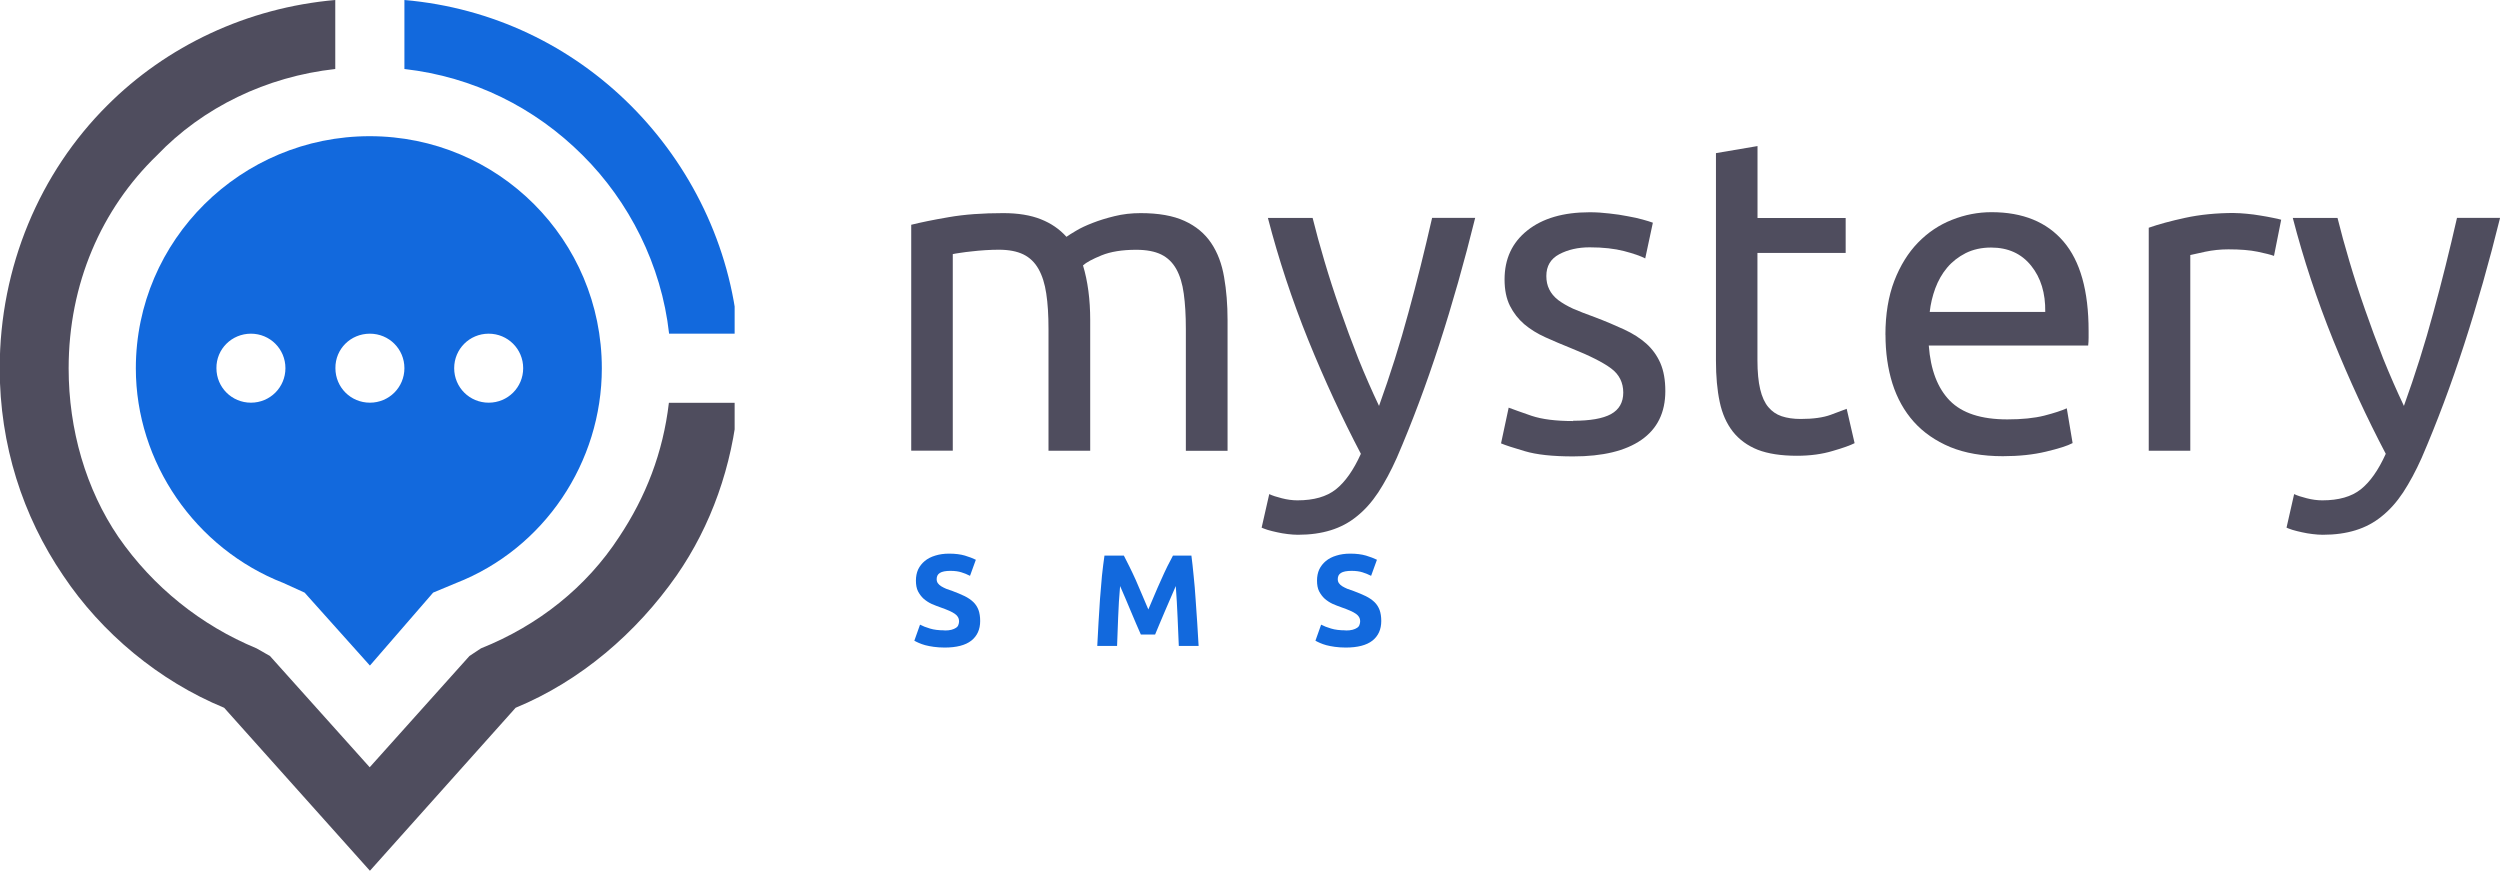
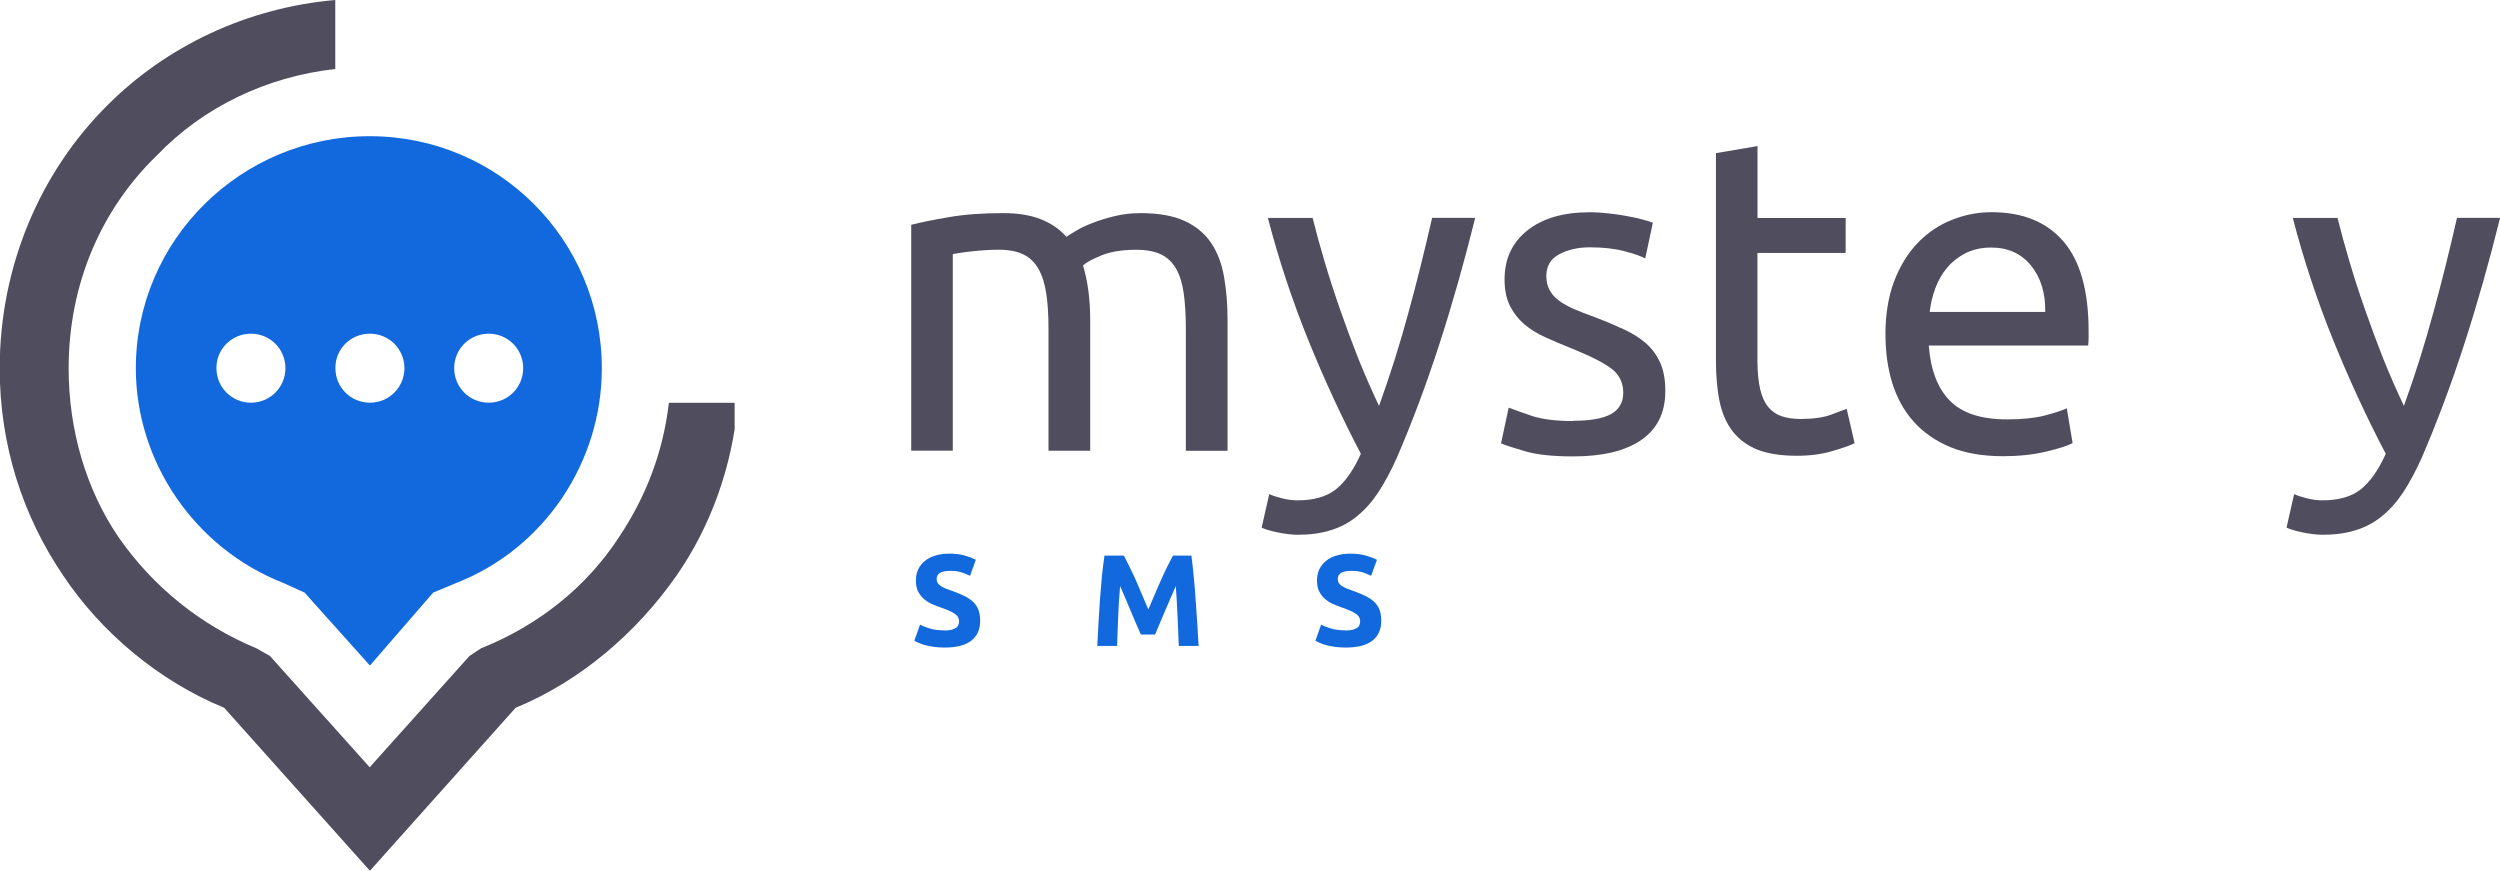
<svg xmlns="http://www.w3.org/2000/svg" id="Layer_2" width="347.11" height="121" viewBox="0 0 347.11 121">
  <defs>
    <style>.cls-1{fill:none;}.cls-2{fill:#1269dd;}.cls-3{clip-path:url(#clippath-1);}.cls-4{fill:#4f4d5e;}.cls-5{clip-path:url(#clippath);}</style>
    <clipPath id="clippath">
      <rect class="cls-1" width="102" height="121" />
    </clipPath>
    <clipPath id="clippath-1">
-       <rect class="cls-1" x="55.33" width="46.67" height="46.45" />
-     </clipPath>
+       </clipPath>
  </defs>
  <g id="Layer_1-2">
    <path class="cls-4" d="M126.51,31.21c1.32-.33,3.06-.69,5.23-1.06,2.18-.38,4.7-.56,7.56-.56,2.07,0,3.8.29,5.21.85,1.42.56,2.6,1.37,3.56,2.44.29-.21.74-.49,1.35-.85.63-.38,1.39-.73,2.29-1.08.92-.36,1.93-.67,3.04-.94,1.13-.28,2.33-.42,3.63-.42,2.48,0,4.51.36,6.08,1.08,1.58.72,2.82,1.75,3.71,3.08.89,1.32,1.48,2.9,1.79,4.73.32,1.82.48,3.81.48,5.96v18.15h-5.79v-16.9c0-1.92-.1-3.55-.29-4.92-.18-1.36-.53-2.5-1.04-3.42-.52-.92-1.22-1.59-2.1-2.02-.89-.43-2.04-.65-3.46-.65-1.95,0-3.55.26-4.81.77-1.27.52-2.13.98-2.58,1.4.33,1.08.58,2.27.75,3.56.17,1.28.25,2.62.25,4.02v18.15h-5.79v-16.9c0-1.92-.1-3.55-.31-4.92-.2-1.36-.56-2.5-1.08-3.42-.52-.92-1.22-1.59-2.1-2.02-.89-.43-2.02-.65-3.4-.65-.57,0-1.19.02-1.85.06s-1.3.1-1.9.17c-.6.06-1.15.13-1.65.21-.5.07-.83.13-1,.17v27.29h-5.77v-31.38Z" />
    <path class="cls-4" d="M176.22,68.6c.44.21,1.03.4,1.75.58.73.19,1.46.29,2.17.29,2.28,0,4.05-.51,5.33-1.52,1.29-1.02,2.45-2.66,3.48-4.94-2.61-4.97-5.05-10.24-7.31-15.81-2.25-5.58-4.12-11.23-5.6-16.94h6.21c.46,1.86,1.01,3.87,1.65,6.02.64,2.16,1.35,4.37,2.15,6.65.79,2.28,1.64,4.56,2.54,6.85.92,2.28,1.88,4.47,2.88,6.58,1.57-4.36,2.93-8.67,4.08-12.94,1.17-4.26,2.26-8.65,3.29-13.17h5.98c-1.5,6.08-3.16,11.94-4.98,17.56-1.82,5.61-3.79,10.86-5.9,15.75-.83,1.86-1.7,3.46-2.58,4.81-.89,1.34-1.88,2.45-2.96,3.31-1.07.88-2.28,1.52-3.63,1.94-1.35.42-2.87.63-4.56.63-.46,0-.94-.04-1.44-.1-.5-.06-.99-.14-1.46-.25-.47-.1-.91-.21-1.31-.33-.39-.13-.67-.23-.83-.31l1.06-4.67Z" />
    <path class="cls-4" d="M218.42,58.42c2.36,0,4.11-.3,5.25-.92,1.14-.63,1.71-1.63,1.71-3s-.56-2.52-1.69-3.35c-1.11-.83-2.95-1.76-5.52-2.79-1.25-.5-2.45-1.01-3.58-1.52-1.14-.51-2.13-1.13-2.96-1.83-.82-.71-1.48-1.55-1.98-2.54-.5-1-.75-2.22-.75-3.67,0-2.86,1.05-5.13,3.17-6.81,2.11-1.68,4.99-2.52,8.65-2.52.92,0,1.82.06,2.73.17.92.1,1.76.22,2.54.38.79.14,1.48.29,2.08.46.61.17,1.08.31,1.42.44l-1.06,4.96c-.63-.33-1.6-.67-2.94-1.02-1.32-.34-2.91-.52-4.77-.52-1.61,0-3.02.32-4.23.96-1.2.64-1.79,1.65-1.79,3.02,0,.7.13,1.31.4,1.85.26.54.67,1.04,1.23,1.48.57.43,1.26.83,2.08,1.21.83.36,1.83.75,3,1.17,1.53.58,2.89,1.16,4.08,1.71,1.21.56,2.23,1.21,3.08,1.96.84.75,1.5,1.66,1.96,2.71.46,1.06.69,2.35.69,3.88,0,2.99-1.11,5.25-3.33,6.79-2.21,1.53-5.36,2.29-9.46,2.29-2.86,0-5.1-.24-6.73-.73-1.61-.47-2.71-.83-3.29-1.08l1.06-4.96c.67.25,1.72.63,3.17,1.13,1.46.49,3.39.73,5.79.73Z" />
    <path class="cls-4" d="M244.01,30.27h12.25v4.85h-12.25v14.9c0,1.63.13,2.97.38,4.02.25,1.06.63,1.89,1.13,2.48.5.6,1.11,1.02,1.85,1.27.75.25,1.63.38,2.63.38,1.73,0,3.13-.19,4.19-.58,1.05-.39,1.79-.67,2.21-.83l1.1,4.77c-.57.29-1.58.66-3.04,1.08-1.45.44-3.1.67-4.96.67-2.2,0-4.01-.28-5.44-.83-1.43-.57-2.58-1.41-3.46-2.52-.88-1.13-1.49-2.5-1.83-4.13-.35-1.64-.52-3.54-.52-5.71v-28.83l5.77-.98v10Z" />
    <path class="cls-4" d="M261.78,46.48c0-2.84.41-5.34,1.23-7.48.83-2.14,1.93-3.91,3.29-5.31,1.38-1.42,2.95-2.47,4.73-3.17,1.79-.71,3.61-1.06,5.48-1.06,4.34,0,7.68,1.36,10,4.08,2.32,2.71,3.48,6.84,3.48,12.4v.96c0,.39-.02.75-.06,1.08h-22.13c.25,3.36,1.22,5.91,2.92,7.65,1.71,1.74,4.36,2.6,7.98,2.6,2.03,0,3.73-.17,5.13-.52,1.39-.36,2.43-.7,3.13-1.02l.81,4.83c-.71.38-1.95.77-3.71,1.19-1.75.42-3.74.63-5.98.63-2.82,0-5.26-.43-7.31-1.27-2.04-.86-3.73-2.03-5.06-3.52-1.32-1.48-2.31-3.26-2.96-5.31-.64-2.05-.96-4.3-.96-6.75ZM283.97,43.31c.04-2.61-.61-4.75-1.96-6.42-1.35-1.68-3.2-2.52-5.56-2.52-1.32,0-2.49.26-3.52.77-1.02.52-1.88,1.19-2.58,2.02-.7.83-1.24,1.79-1.65,2.88-.39,1.07-.65,2.16-.77,3.27h16.04Z" />
-     <path class="cls-4" d="M310.24,29.58c.5,0,1.07.04,1.71.1.65.06,1.28.14,1.9.25.63.1,1.19.2,1.71.31.53.1.92.19,1.17.27l-1,5.02c-.46-.17-1.22-.36-2.27-.58-1.06-.22-2.41-.33-4.06-.33-1.08,0-2.16.11-3.21.33-1.06.22-1.75.38-2.08.46v27.17h-5.77v-30.96c1.36-.48,3.05-.94,5.08-1.38,2.03-.44,4.3-.67,6.83-.67Z" />
    <path class="cls-4" d="M318.52,68.6c.44.21,1.03.4,1.75.58.73.19,1.46.29,2.17.29,2.28,0,4.05-.51,5.33-1.52,1.29-1.02,2.45-2.66,3.48-4.94-2.61-4.97-5.05-10.24-7.31-15.81-2.25-5.58-4.12-11.23-5.6-16.94h6.21c.46,1.86,1.01,3.87,1.65,6.02.64,2.16,1.35,4.37,2.15,6.65.79,2.28,1.64,4.56,2.54,6.85.92,2.28,1.88,4.47,2.88,6.58,1.57-4.36,2.93-8.67,4.08-12.94,1.17-4.26,2.26-8.65,3.29-13.17h5.98c-1.5,6.08-3.16,11.94-4.98,17.56-1.82,5.61-3.79,10.86-5.9,15.75-.83,1.86-1.7,3.46-2.58,4.81-.89,1.34-1.88,2.45-2.96,3.31-1.07.88-2.28,1.52-3.63,1.94-1.35.42-2.87.63-4.56.63-.46,0-.94-.04-1.44-.1-.5-.06-.99-.14-1.46-.25-.47-.1-.91-.21-1.31-.33-.39-.13-.67-.23-.83-.31l1.06-4.67Z" />
    <path class="cls-2" d="M131.12,87.54c.4,0,.73-.03.98-.1.26-.07.47-.16.63-.27.17-.11.28-.24.33-.4.07-.17.1-.34.1-.54,0-.4-.2-.73-.58-1-.39-.28-1.06-.57-2-.9-.41-.14-.81-.3-1.23-.48-.41-.19-.77-.43-1.1-.71-.32-.29-.58-.64-.79-1.04-.2-.4-.29-.9-.29-1.48s.1-1.1.31-1.56c.22-.46.53-.84.92-1.17.4-.33.89-.58,1.46-.75.57-.18,1.21-.27,1.92-.27.84,0,1.57.09,2.19.27.61.18,1.11.38,1.52.58l-.81,2.23c-.35-.18-.74-.34-1.17-.48-.43-.14-.95-.21-1.54-.21-.68,0-1.18.1-1.48.29-.29.18-.44.47-.44.85,0,.22.05.42.17.58.11.16.26.29.46.42.21.13.44.24.69.35.26.1.55.2.88.31.64.24,1.2.47,1.69.71.48.24.89.52,1.21.83.32.31.55.68.71,1.1.15.42.23.93.23,1.52,0,1.17-.41,2.08-1.23,2.73-.82.64-2.06.96-3.71.96-.54,0-1.04-.04-1.5-.1-.45-.06-.84-.14-1.19-.23-.33-.09-.63-.2-.88-.31-.25-.11-.46-.21-.63-.31l.79-2.23c.38.2.83.38,1.38.54.55.17,1.23.25,2.02.25Z" />
    <path class="cls-2" d="M156.04,77.14c.22.41.47.9.75,1.48.29.58.59,1.22.9,1.9.3.68.6,1.39.9,2.1.3.71.59,1.38.85,2,.26-.63.55-1.29.85-2,.3-.72.61-1.42.92-2.1.3-.68.59-1.31.88-1.9.29-.58.55-1.07.77-1.48h2.56c.11.83.21,1.77.31,2.81.11,1.03.2,2.1.27,3.21.08,1.11.16,2.23.23,3.35.07,1.13.13,2.18.19,3.17h-2.75c-.04-1.22-.1-2.55-.17-3.98-.06-1.43-.14-2.88-.25-4.33-.22.5-.47,1.06-.73,1.69-.27.61-.53,1.22-.79,1.83-.27.61-.52,1.2-.75,1.77-.24.56-.44,1.04-.6,1.44h-1.98c-.17-.4-.38-.88-.63-1.44-.24-.57-.49-1.16-.75-1.77-.25-.61-.51-1.22-.77-1.83-.27-.63-.51-1.19-.73-1.69-.13,1.46-.22,2.91-.27,4.33-.06,1.43-.1,2.76-.15,3.98h-2.75c.05-.98.11-2.04.17-3.17.07-1.13.14-2.24.21-3.35.08-1.11.17-2.18.27-3.21.11-1.04.23-1.98.35-2.81h2.69Z" />
    <path class="cls-2" d="M186.81,87.54c.4,0,.73-.03.98-.1.26-.07.47-.16.63-.27.17-.11.28-.24.33-.4.07-.17.1-.34.1-.54,0-.4-.2-.73-.58-1-.39-.28-1.06-.57-2-.9-.41-.14-.81-.3-1.23-.48-.41-.19-.77-.43-1.1-.71-.32-.29-.58-.64-.79-1.04-.2-.4-.29-.9-.29-1.48s.1-1.1.31-1.56c.22-.46.53-.84.92-1.17.4-.33.89-.58,1.46-.75.57-.18,1.21-.27,1.92-.27.84,0,1.57.09,2.19.27.61.18,1.11.38,1.52.58l-.81,2.23c-.35-.18-.74-.34-1.17-.48-.43-.14-.95-.21-1.54-.21-.68,0-1.18.1-1.48.29-.29.18-.44.47-.44.85,0,.22.05.42.17.58.11.16.26.29.46.42.21.13.44.24.69.35.26.1.55.2.88.31.64.24,1.2.47,1.69.71.48.24.89.52,1.21.83.32.31.55.68.71,1.1.15.42.23.93.23,1.52,0,1.17-.41,2.08-1.23,2.73-.82.64-2.06.96-3.71.96-.54,0-1.04-.04-1.5-.1-.45-.06-.84-.14-1.19-.23-.33-.09-.63-.2-.88-.31-.25-.11-.46-.21-.63-.31l.79-2.23c.38.2.83.38,1.38.54.55.17,1.23.25,2.02.25Z" />
    <g class="cls-5">
      <path class="cls-4" d="M46.55,9.58c-9.57,1.06-18.38,5.32-24.76,11.99-7.71,7.45-12.26,17.84-12.26,29.57,0,8.51,2.39,16.78,6.92,23.43,4.79,6.92,11.46,12.26,19.17,15.45l1.86,1.06,13.85,15.45,13.85-15.45,1.6-1.06c7.98-3.19,14.65-8.51,19.17-15.45,3.72-5.58,6.11-11.73,6.92-18.64h9.6c-.8,8.78-3.72,17.04-8.52,23.96-5.58,7.98-13.32,14.65-22.36,18.38l-20.23,22.63-20.24-22.63c-9.04-3.72-17.04-10.4-22.36-18.38C3.15,71.64-.04,61.78-.04,51.14-.04,37.02,5.54,23.96,14.88,14.65,23.12,6.39,34.31,1.07,46.55,0v9.58Z" />
    </g>
    <g class="cls-3">
      <path class="cls-2" d="M56.15,0c12.26,1.07,23.16,6.39,31.43,14.65,8.27,8.27,13.83,19.44,14.9,31.68h-9.58c-1.06-9.58-5.58-18.38-11.99-24.76-6.65-6.65-15.19-10.9-24.76-11.99V0Z" />
    </g>
    <path class="cls-2" d="M51.36,92.41l8.78-10.13,3.19-1.33c12.26-4.79,20.23-16.78,20.23-29.81,0-17.84-14.39-32.23-32.23-32.23s-32.47,14.39-32.47,32.23c0,13.05,8.24,25.02,20.5,29.81l2.93,1.33,9.07,10.13ZM34.84,46.33c2.66,0,4.79,2.13,4.79,4.79s-2.13,4.79-4.79,4.79-4.79-2.13-4.79-4.79c-.03-2.66,2.13-4.79,4.79-4.79ZM51.36,46.33c2.66,0,4.79,2.13,4.79,4.79s-2.13,4.79-4.79,4.79-4.79-2.13-4.79-4.79c-.03-2.66,2.1-4.79,4.79-4.79ZM67.85,46.33c2.66,0,4.79,2.13,4.79,4.79s-2.13,4.79-4.79,4.79-4.79-2.13-4.79-4.79,2.13-4.79,4.79-4.79Z" />
  </g>
</svg>